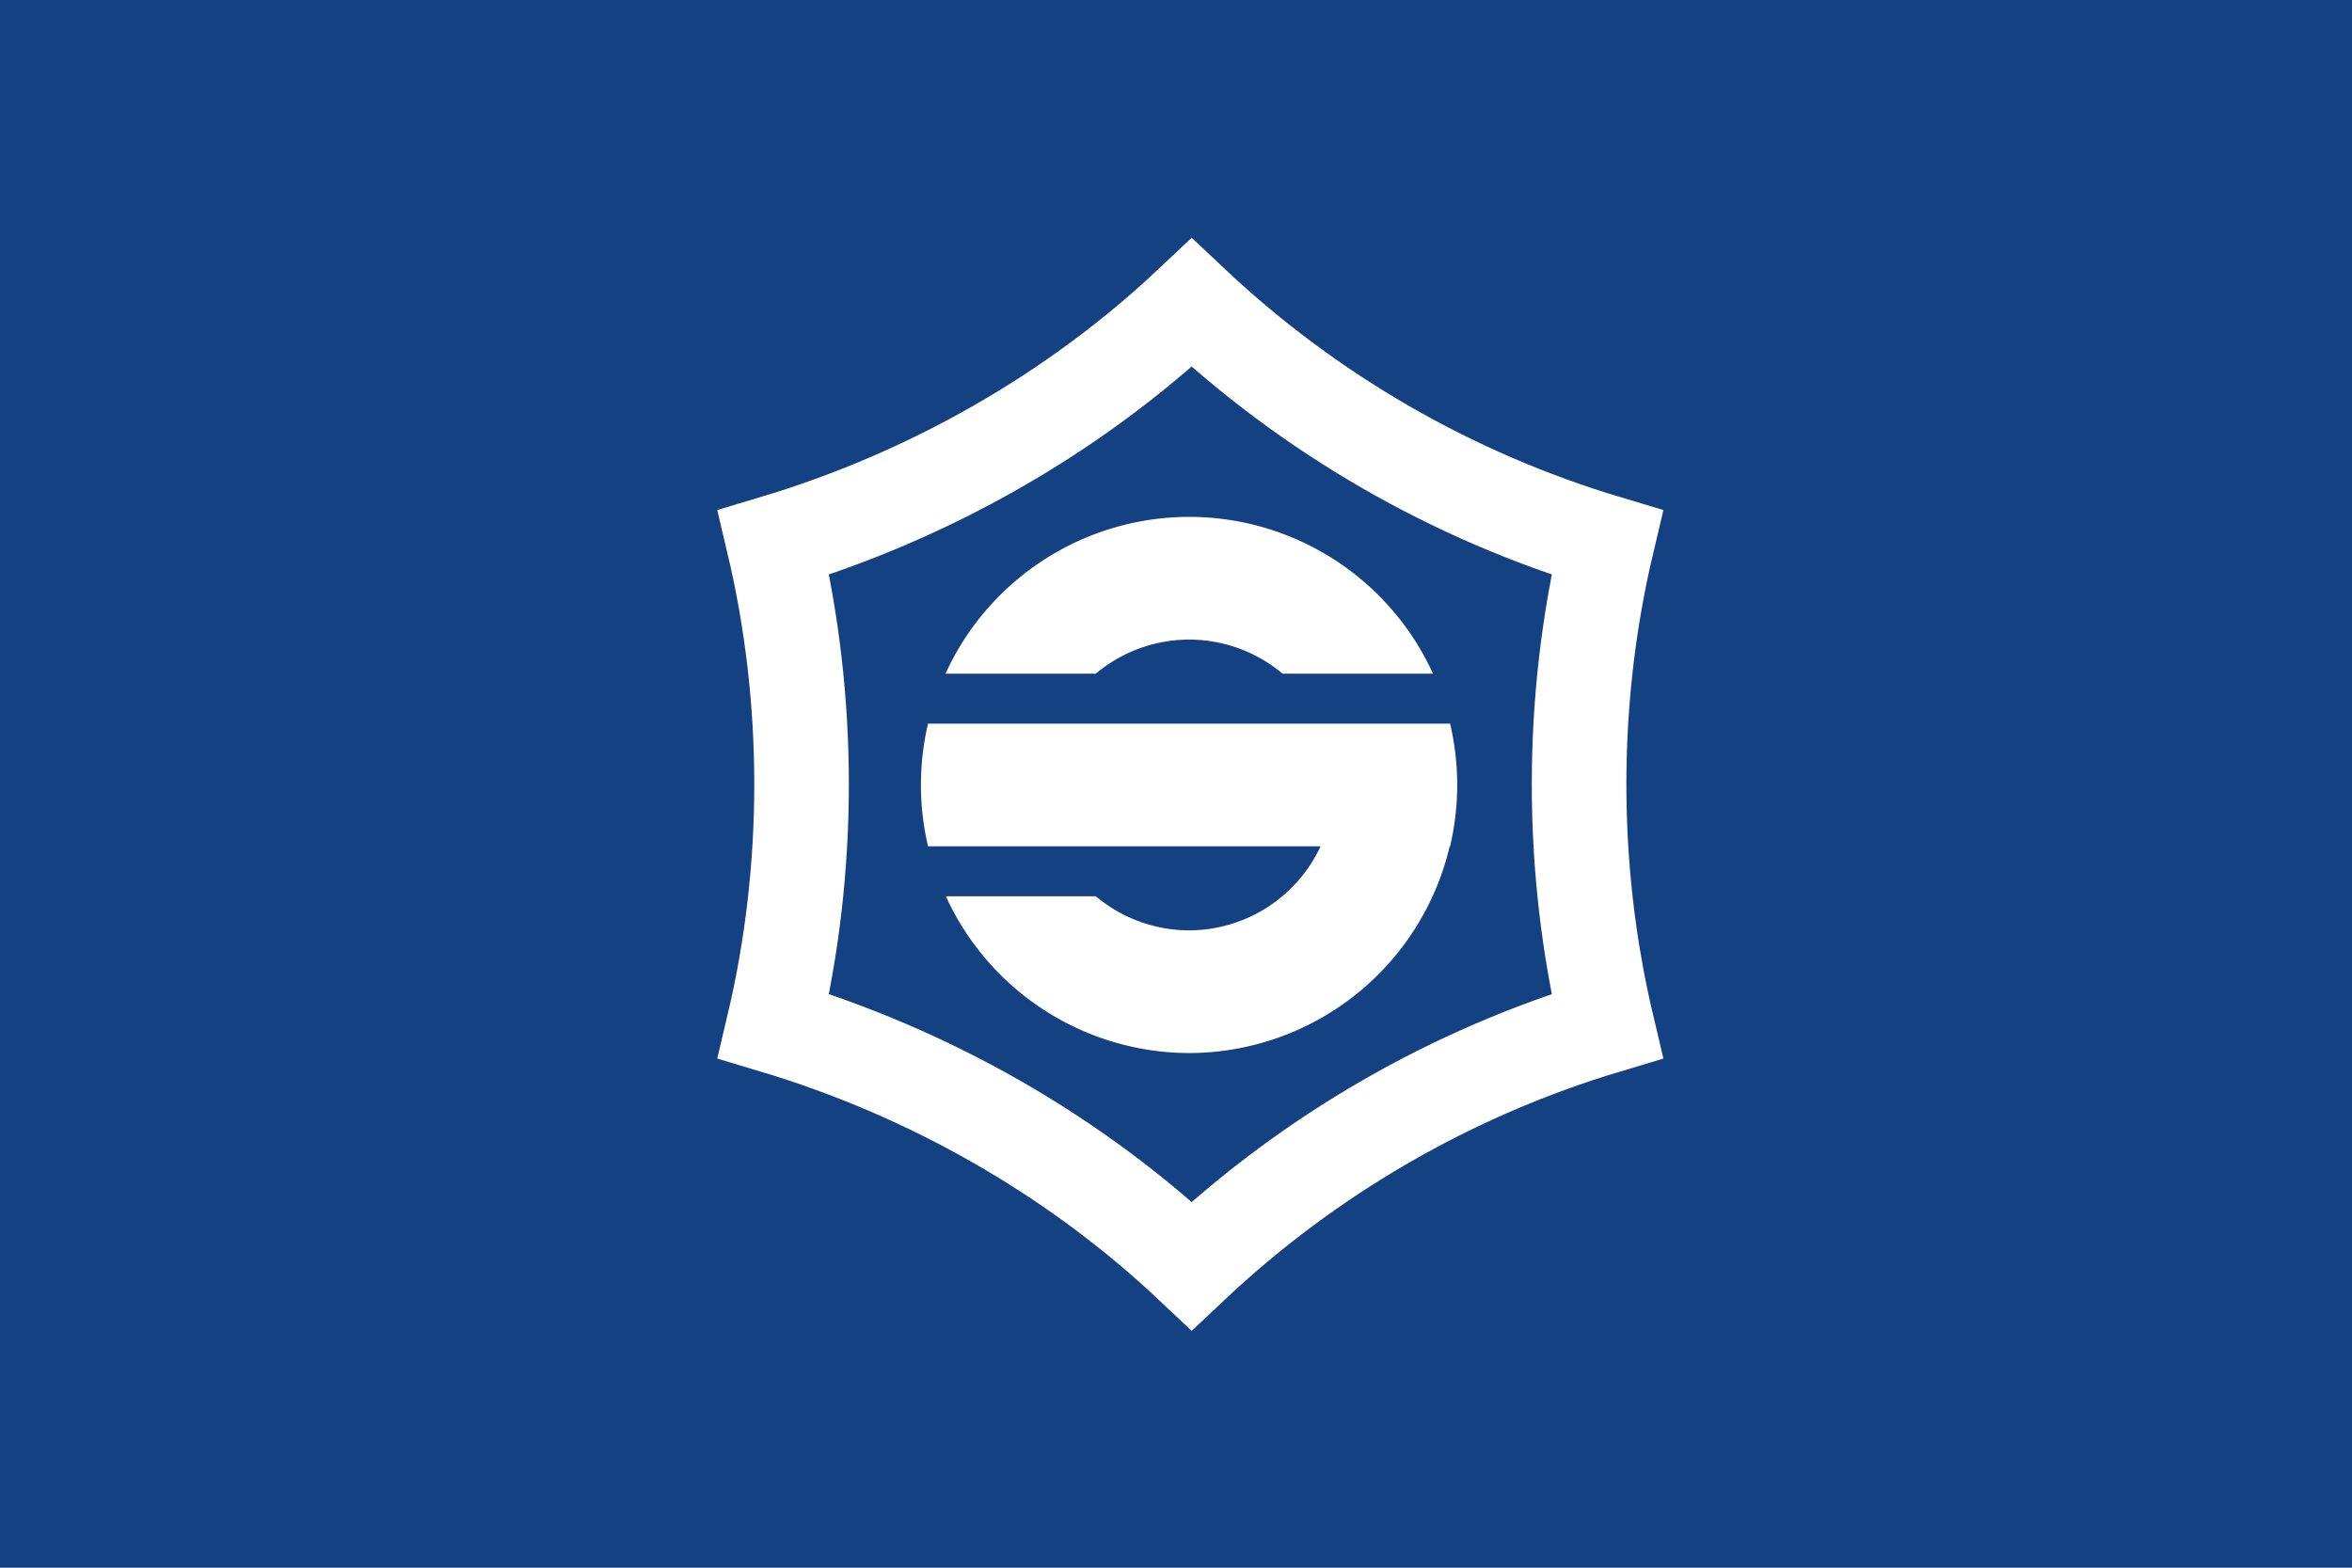
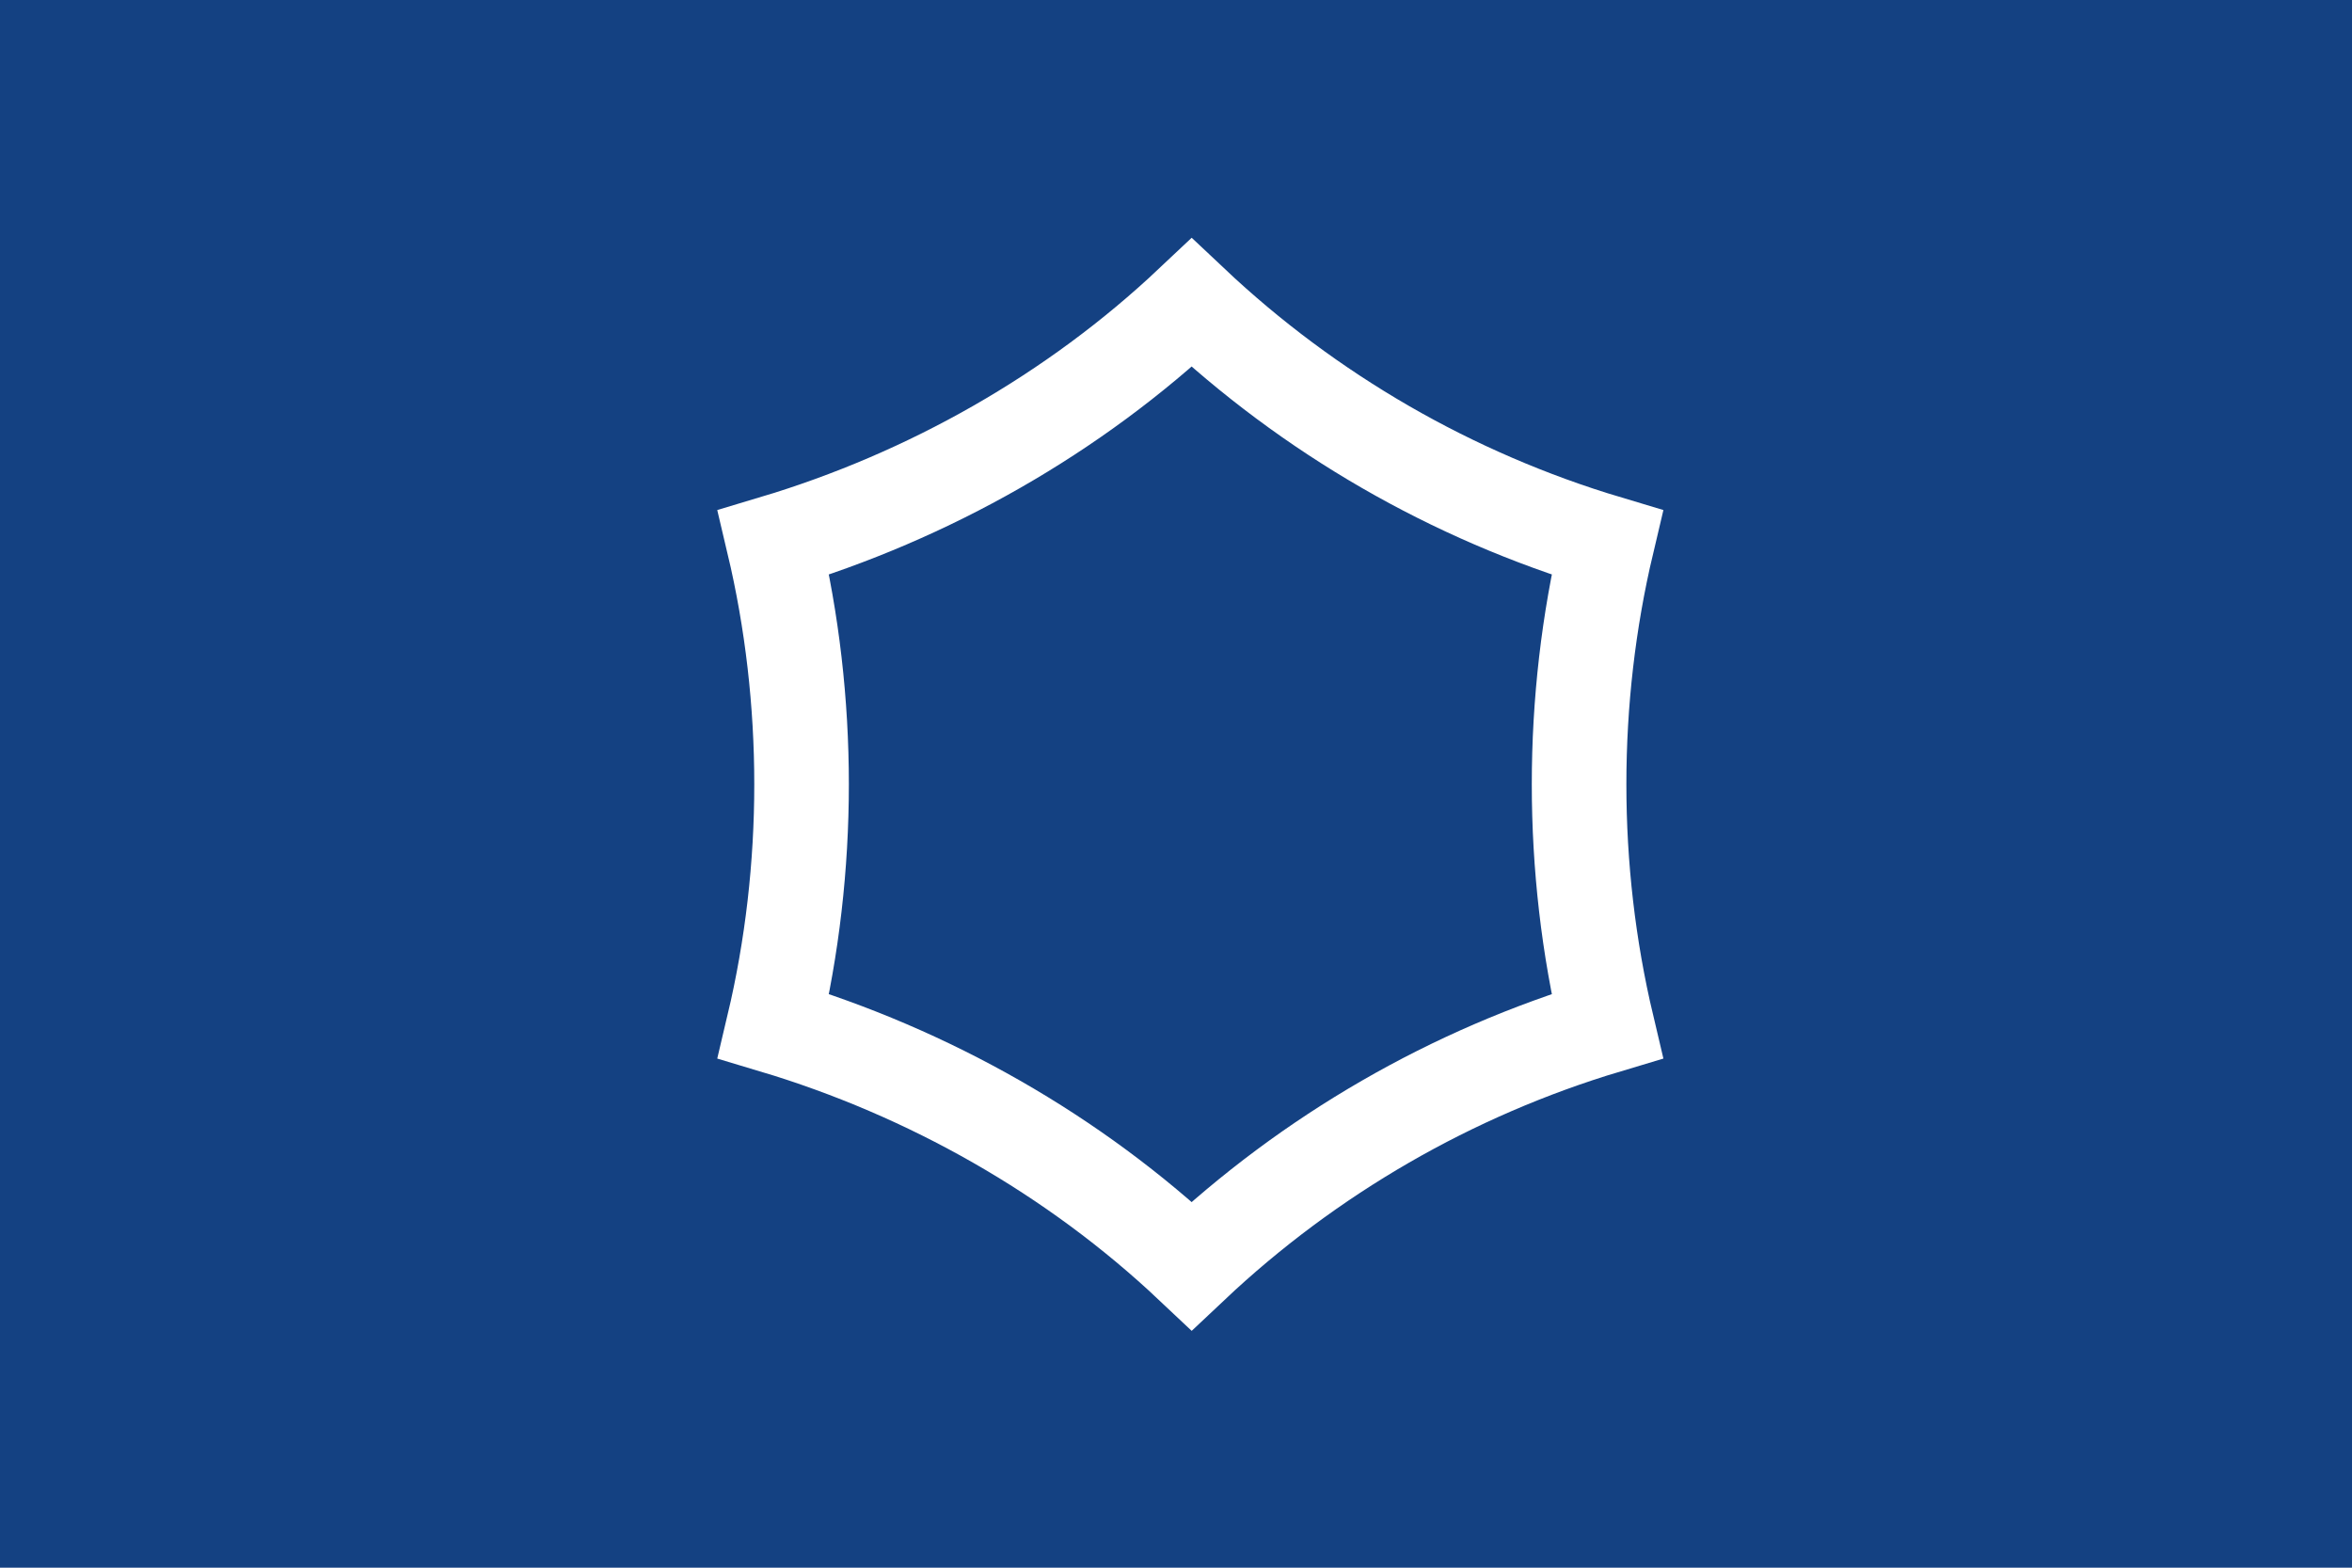
<svg xmlns="http://www.w3.org/2000/svg" width="600" height="400">
  <path fill="#144182" d="M0 0h600v400H0z" />
  <path fill="none" stroke="#fff" stroke-width="24.129" d="M304 77.249c-30.078 28.372-67.058 49.324-106.667 61.185 9.531 40.233 9.531 83.137 0 123.369 39.609 11.863 76.589 32.814 106.667 61.186 30.078-28.371 66.366-49.322 105.975-61.186-9.53-40.233-9.53-83.137 0-123.369C370.366 126.572 334.078 105.62 304 77.249z" />
-   <path d="M236.742 184.634a68.57 68.57 0 0 0-1.811 15.651 68.62 68.62 0 0 0 1.811 15.653h.182 32.842 33.568 33.549a37.1 37.1 0 0 1-33.549 21.447 37.12 37.12 0 0 1-23.786-8.695h-38.26a68.41 68.41 0 0 0 59.491 39.945l2.555.055a68.41 68.41 0 0 0 66.482-52.752h.108a68.65 68.65 0 0 0 1.812-15.652c0-5.385-.636-10.626-1.812-15.651h-.02-32.988-67.206-32.879l-.089-.001h0zm66.592-52.751a68.41 68.41 0 0 0-62.136 39.999h38.35a37.1 37.1 0 0 1 23.786-8.696c8.722.005 17.161 3.085 23.84 8.696h38.385a68.4 68.4 0 0 0-62.225-39.999z" fill="#fff" />
</svg>